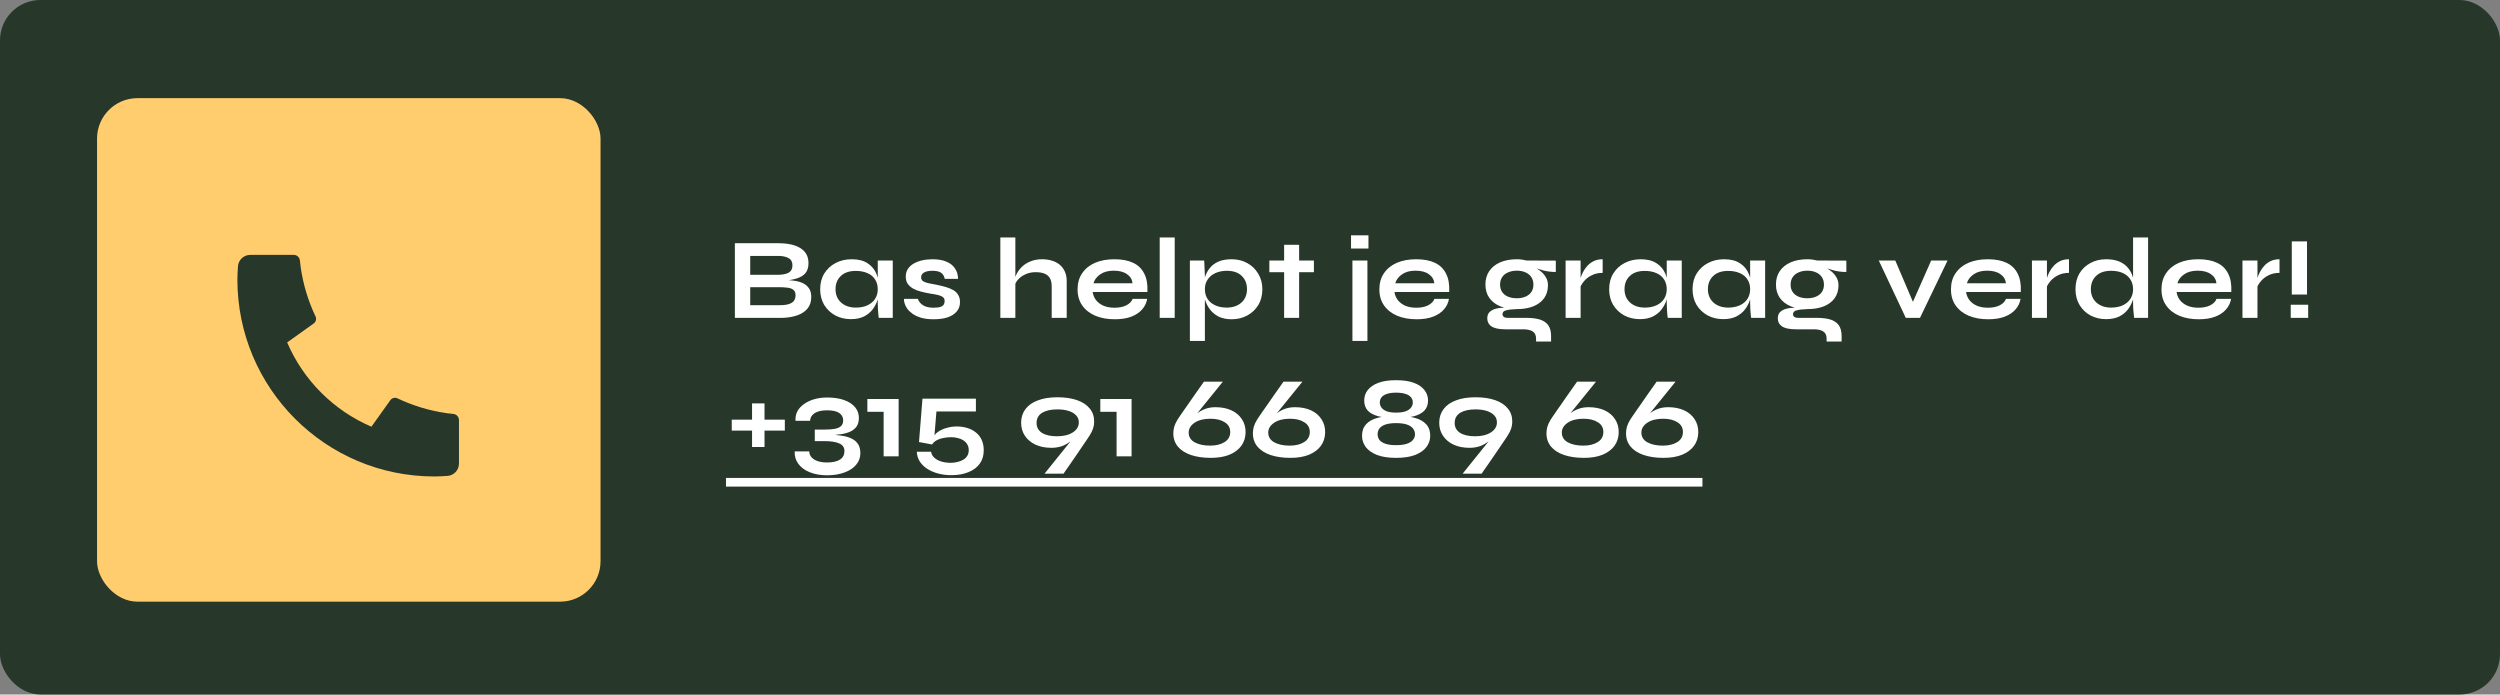
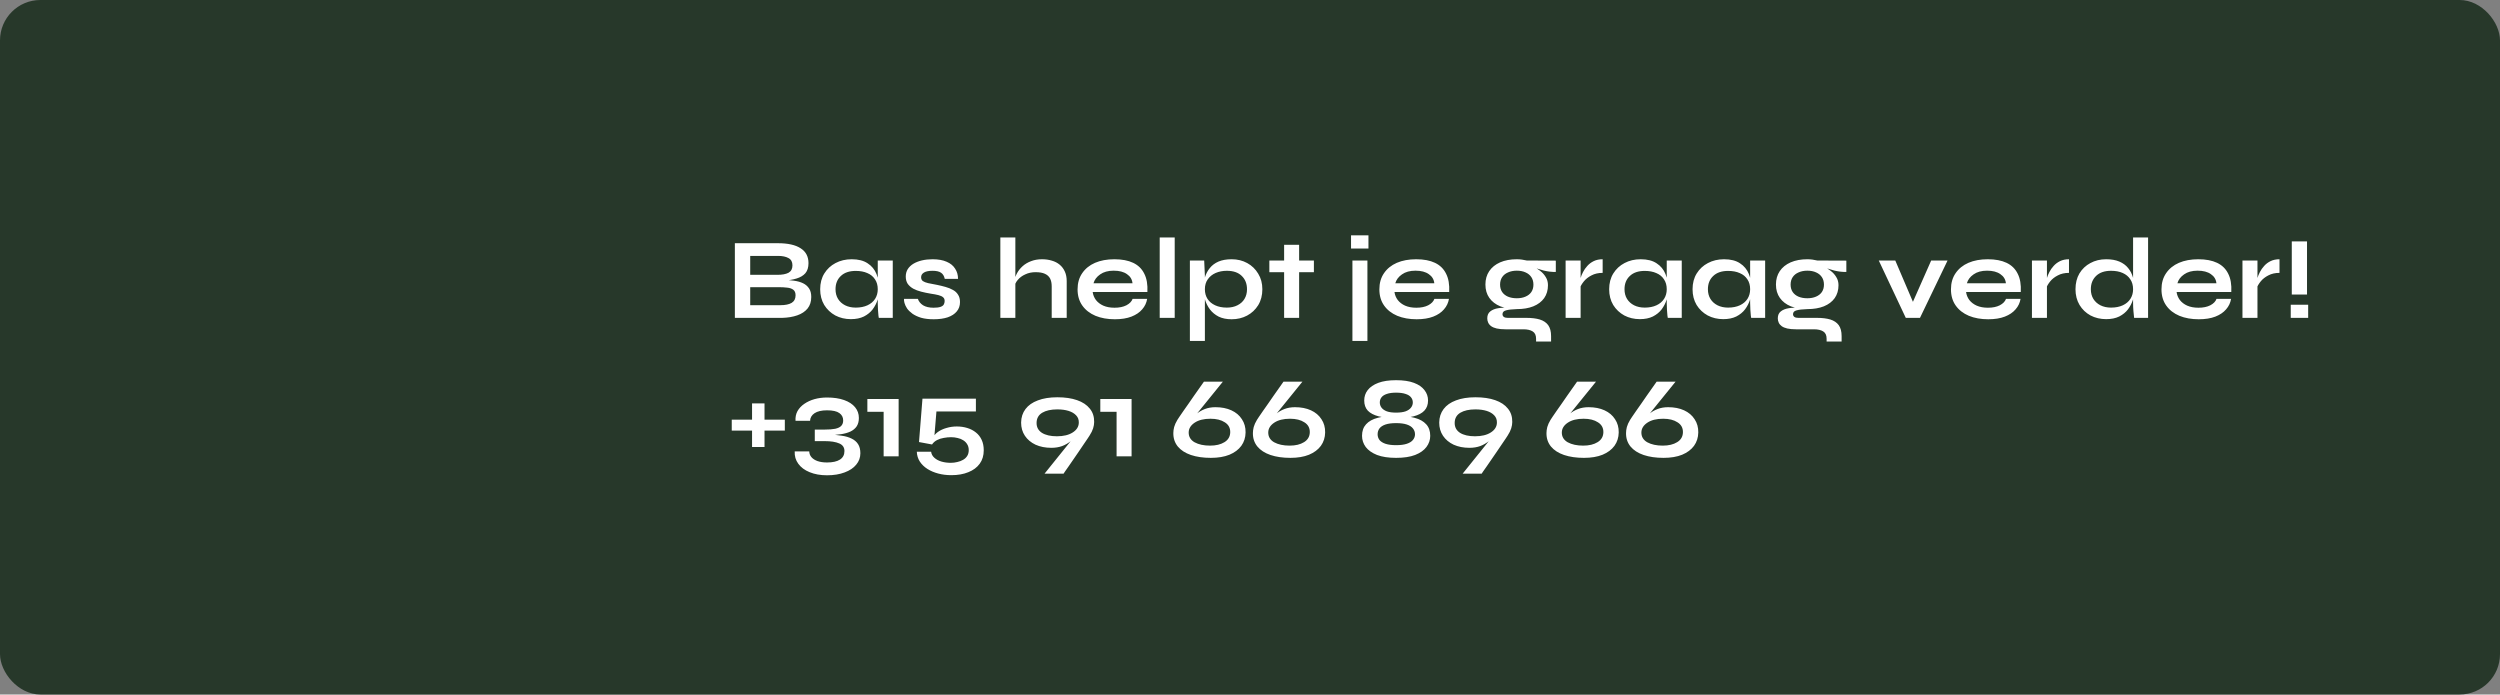
<svg xmlns="http://www.w3.org/2000/svg" width="4766" height="1324" viewBox="0 0 4766 1324" fill="none">
  <rect x="0" y="0" width="4766" height="1324" fill="#808080" stroke="none" />
  <rect width="4766" height="1324" rx="77" fill="#27382A" />
-   <rect x="185" y="187.13" width="959.87" height="959.87" rx="77" fill="#FFCD6D" />
-   <path d="M874.972 800.852V883.836C874.972 896.156 865.446 906.379 853.159 907.247C842.894 907.972 834.521 908.334 828.037 908.334C620.663 908.334 452.556 740.226 452.556 532.853C452.556 526.369 452.918 517.995 453.644 507.731C454.512 495.443 464.734 485.918 477.053 485.918H560.04C566.063 485.918 571.108 490.481 571.713 496.474C572.256 501.854 572.761 506.174 573.228 509.433C577.975 542.586 587.671 574.141 601.544 603.327C603.771 608.011 602.319 613.619 598.098 616.634L547.448 652.814C578.284 724.843 636.046 782.606 708.075 813.443L744.189 762.88C747.243 758.608 752.917 757.139 757.657 759.39C786.842 773.252 818.394 782.937 851.542 787.673C854.78 788.138 859.072 788.638 864.416 789.177C870.41 789.783 874.972 794.828 874.972 800.852Z" fill="#27382A" />
  <path d="M1400.94 606V463.66H1483C1502.07 463.66 1516.51 466.887 1526.34 473.34C1536.31 479.647 1541.3 489.107 1541.3 501.72C1541.3 509.787 1539.32 516.167 1535.36 520.86C1531.4 525.407 1525.75 528.78 1518.42 530.98C1511.23 533.18 1502.73 534.573 1492.9 535.16L1493.78 533.62C1500.97 533.767 1507.71 534.28 1514.02 535.16C1520.47 536.04 1526.12 537.653 1530.96 540C1535.8 542.347 1539.61 545.647 1542.4 549.9C1545.19 554.007 1546.58 559.433 1546.58 566.18C1546.58 574.98 1544.23 582.313 1539.54 588.18C1534.85 593.9 1528.32 598.227 1519.96 601.16C1511.6 604.093 1501.92 605.707 1490.92 606H1400.94ZM1430.2 581.8H1487.84C1497.08 581.8 1504.19 580.333 1509.18 577.4C1514.17 574.32 1516.66 569.48 1516.66 562.88C1516.66 558.04 1515.19 554.52 1512.26 552.32C1509.33 550.12 1505.44 548.8 1500.6 548.36C1495.76 547.773 1490.55 547.48 1484.98 547.48H1430.2V581.8ZM1430.2 523.94H1481.9C1491.14 523.94 1498.25 522.62 1503.24 519.98C1508.23 517.193 1510.72 512.5 1510.72 505.9C1510.72 499.3 1508.23 494.68 1503.24 492.04C1498.25 489.253 1491.65 487.86 1483.44 487.86H1430.2V523.94ZM1622.1 608.42C1611.25 608.42 1601.35 606.073 1592.4 601.38C1583.6 596.54 1576.56 589.867 1571.28 581.36C1566.15 572.707 1563.58 562.733 1563.58 551.44C1563.58 539.853 1566.22 529.807 1571.5 521.3C1576.78 512.793 1583.89 506.193 1592.84 501.5C1601.93 496.66 1612.2 494.24 1623.64 494.24C1636.25 494.24 1646.37 496.807 1654 501.94C1661.77 506.927 1667.42 513.747 1670.94 522.4C1674.46 531.053 1676.22 540.733 1676.22 551.44C1676.22 557.893 1675.19 564.493 1673.14 571.24C1671.09 577.84 1667.93 584 1663.68 589.72C1659.43 595.293 1653.85 599.84 1646.96 603.36C1640.07 606.733 1631.78 608.42 1622.1 608.42ZM1631.34 586.42C1639.99 586.42 1647.47 584.953 1653.78 582.02C1660.09 579.087 1664.93 574.98 1668.3 569.7C1671.67 564.42 1673.36 558.333 1673.36 551.44C1673.36 543.96 1671.6 537.653 1668.08 532.52C1664.71 527.24 1659.87 523.28 1653.56 520.64C1647.4 517.853 1639.99 516.46 1631.34 516.46C1619.17 516.46 1609.71 519.687 1602.96 526.14C1596.21 532.447 1592.84 540.88 1592.84 551.44C1592.84 558.48 1594.45 564.64 1597.68 569.92C1600.91 575.053 1605.38 579.087 1611.1 582.02C1616.97 584.953 1623.71 586.42 1631.34 586.42ZM1673.36 496.66H1701.96V606H1675.34C1675.34 606 1675.12 604.607 1674.68 601.82C1674.39 598.887 1674.09 595.22 1673.8 590.82C1673.51 586.42 1673.36 582.093 1673.36 577.84V496.66ZM1723.44 569.7H1749.84C1751.46 574.687 1754.76 578.793 1759.74 582.02C1764.88 585.1 1771.55 586.64 1779.76 586.64C1785.34 586.64 1789.66 586.127 1792.74 585.1C1795.82 584.073 1797.95 582.607 1799.12 580.7C1800.3 578.647 1800.88 576.373 1800.88 573.88C1800.88 570.8 1799.93 568.453 1798.02 566.84C1796.12 565.08 1793.18 563.687 1789.22 562.66C1785.26 561.633 1780.2 560.68 1774.04 559.8C1767.88 558.773 1761.94 557.527 1756.22 556.06C1750.5 554.593 1745.44 552.687 1741.04 550.34C1736.64 547.847 1733.12 544.767 1730.48 541.1C1727.99 537.287 1726.74 532.667 1726.74 527.24C1726.74 521.96 1727.99 517.267 1730.48 513.16C1733.12 509.053 1736.72 505.607 1741.26 502.82C1745.96 500.033 1751.38 497.907 1757.54 496.44C1763.85 494.973 1770.6 494.24 1777.78 494.24C1788.64 494.24 1797.66 495.853 1804.84 499.08C1812.03 502.16 1817.38 506.56 1820.9 512.28C1824.57 517.853 1826.4 524.307 1826.4 531.64H1801.1C1799.93 526.213 1797.58 522.327 1794.06 519.98C1790.54 517.487 1785.12 516.24 1777.78 516.24C1770.6 516.24 1765.17 517.34 1761.5 519.54C1757.84 521.74 1756 524.747 1756 528.56C1756 531.64 1757.1 534.06 1759.3 535.82C1761.65 537.433 1765.02 538.753 1769.42 539.78C1773.97 540.807 1779.62 541.907 1786.36 543.08C1792.08 544.253 1797.51 545.573 1802.64 547.04C1807.92 548.507 1812.62 550.413 1816.72 552.76C1820.83 554.96 1824.06 557.967 1826.4 561.78C1828.9 565.447 1830.14 570.14 1830.14 575.86C1830.14 582.9 1828.09 588.84 1823.98 593.68C1820.02 598.52 1814.3 602.26 1806.82 604.9C1799.34 607.393 1790.4 608.64 1779.98 608.64C1770.74 608.64 1762.75 607.687 1756 605.78C1749.4 603.727 1743.9 601.16 1739.5 598.08C1735.1 594.853 1731.66 591.48 1729.16 587.96C1726.82 584.293 1725.2 580.847 1724.32 577.62C1723.44 574.393 1723.15 571.753 1723.44 569.7ZM2004.97 606V545.94C2004.97 539.927 2003.94 534.94 2001.89 530.98C1999.84 527.02 1996.54 524.013 1991.99 521.96C1987.59 519.907 1981.65 518.88 1974.17 518.88C1966.98 518.88 1960.46 520.273 1954.59 523.06C1948.72 525.7 1943.96 529.22 1940.29 533.62C1936.62 537.873 1934.57 542.42 1934.13 547.26L1933.91 535.16C1934.64 530.32 1936.33 525.48 1938.97 520.64C1941.61 515.8 1945.13 511.4 1949.53 507.44C1953.93 503.48 1959.21 500.327 1965.37 497.98C1971.68 495.487 1978.72 494.24 1986.49 494.24C1993.24 494.24 1999.47 495.12 2005.19 496.88C2010.91 498.493 2015.9 501.06 2020.15 504.58C2024.4 508.1 2027.7 512.5 2030.05 517.78C2032.4 522.913 2033.57 529 2033.57 536.04V606H2004.97ZM1907.07 606V452.66H1935.67V606H1907.07ZM2159.22 569.7H2186.94C2185.77 577.18 2182.62 583.853 2177.48 589.72C2172.5 595.587 2165.68 600.207 2157.02 603.58C2148.37 606.953 2137.81 608.64 2125.34 608.64C2111.41 608.64 2099.09 606.44 2088.38 602.04C2077.68 597.493 2069.32 590.967 2063.3 582.46C2057.29 573.953 2054.28 563.687 2054.28 551.66C2054.28 539.633 2057.22 529.367 2063.08 520.86C2068.95 512.207 2077.09 505.607 2087.5 501.06C2098.06 496.513 2110.38 494.24 2124.46 494.24C2138.84 494.24 2150.79 496.513 2160.32 501.06C2169.86 505.607 2176.9 512.5 2181.44 521.74C2186.14 530.833 2188.12 542.493 2187.38 556.72H2083.1C2083.84 562.293 2085.89 567.353 2089.26 571.9C2092.78 576.447 2097.48 580.04 2103.34 582.68C2109.36 585.32 2116.47 586.64 2124.68 586.64C2133.78 586.64 2141.33 585.1 2147.34 582.02C2153.5 578.793 2157.46 574.687 2159.22 569.7ZM2123.14 516.02C2112.58 516.02 2104 518.367 2097.4 523.06C2090.8 527.607 2086.55 533.253 2084.64 540H2159C2158.27 532.667 2154.75 526.873 2148.44 522.62C2142.28 518.22 2133.85 516.02 2123.14 516.02ZM2210.86 452.66H2239.46V606H2210.86V452.66ZM2348.03 608.64C2338.35 608.64 2330.06 606.953 2323.17 603.58C2316.42 600.06 2310.92 595.513 2306.67 589.94C2302.42 584.22 2299.26 577.987 2297.21 571.24C2295.16 564.493 2294.13 557.893 2294.13 551.44C2294.13 543.373 2295.08 535.893 2296.99 529C2299.04 522.107 2302.2 516.093 2306.45 510.96C2310.7 505.68 2316.2 501.573 2322.95 498.64C2329.84 495.707 2338.2 494.24 2348.03 494.24C2359.03 494.24 2368.93 496.66 2377.73 501.5C2386.53 506.34 2393.5 513.087 2398.63 521.74C2403.91 530.247 2406.55 540.147 2406.55 551.44C2406.55 563.027 2403.91 573.147 2398.63 581.8C2393.35 590.307 2386.31 596.907 2377.51 601.6C2368.71 606.293 2358.88 608.64 2348.03 608.64ZM2338.79 586.42C2346.56 586.42 2353.31 584.953 2359.03 582.02C2364.9 579.087 2369.37 575.053 2372.45 569.92C2375.68 564.64 2377.29 558.48 2377.29 551.44C2377.29 540.88 2373.92 532.373 2367.17 525.92C2360.57 519.467 2351.11 516.24 2338.79 516.24C2331.02 516.24 2323.9 517.633 2317.45 520.42C2311.14 523.207 2306.16 527.24 2302.49 532.52C2298.82 537.653 2296.99 543.96 2296.99 551.44C2296.99 558.48 2298.68 564.64 2302.05 569.92C2305.42 575.053 2310.26 579.087 2316.57 582.02C2322.88 584.953 2330.28 586.42 2338.79 586.42ZM2268.39 496.66H2295.67L2296.99 525.7V650H2268.39V496.66ZM2419.89 496.66H2504.81V518.88H2419.89V496.66ZM2448.05 466.74H2476.65V606H2448.05V466.74ZM2578.25 496.66H2606.85V650H2578.25V496.66ZM2608.83 448.7V473.78H2575.61V448.7H2608.83ZM2734.57 569.7H2762.29C2761.12 577.18 2757.97 583.853 2752.83 589.72C2747.85 595.587 2741.03 600.207 2732.37 603.58C2723.72 606.953 2713.16 608.64 2700.69 608.64C2686.76 608.64 2674.44 606.44 2663.73 602.04C2653.03 597.493 2644.67 590.967 2638.65 582.46C2632.64 573.953 2629.63 563.687 2629.63 551.66C2629.63 539.633 2632.57 529.367 2638.43 520.86C2644.3 512.207 2652.44 505.607 2662.85 501.06C2673.41 496.513 2685.73 494.24 2699.81 494.24C2714.19 494.24 2726.14 496.513 2735.67 501.06C2745.21 505.607 2752.25 512.5 2756.79 521.74C2761.49 530.833 2763.47 542.493 2762.73 556.72H2658.45C2659.19 562.293 2661.24 567.353 2664.61 571.9C2668.13 576.447 2672.83 580.04 2678.69 582.68C2684.71 585.32 2691.82 586.64 2700.03 586.64C2709.13 586.64 2716.68 585.1 2722.69 582.02C2728.85 578.793 2732.81 574.687 2734.57 569.7ZM2698.49 516.02C2687.93 516.02 2679.35 518.367 2672.75 523.06C2666.15 527.607 2661.9 533.253 2659.99 540H2734.35C2733.62 532.667 2730.1 526.873 2723.79 522.62C2717.63 518.22 2709.2 516.02 2698.49 516.02ZM2891.64 589.28C2879.76 589.28 2869.28 587.52 2860.18 584C2851.24 580.333 2844.27 574.98 2839.28 567.94C2834.3 560.9 2831.8 552.393 2831.8 542.42C2831.8 532.593 2834.22 524.087 2839.06 516.9C2843.9 509.713 2850.8 504.14 2859.74 500.18C2868.84 496.22 2879.47 494.24 2891.64 494.24C2895.02 494.24 2898.24 494.46 2901.32 494.9C2904.55 495.34 2907.7 495.927 2910.78 496.66L2966 496.88V518.44C2958.52 518.587 2950.9 517.707 2943.12 515.8C2935.5 513.747 2928.75 511.547 2922.88 509.2L2922.22 507.66C2927.21 510.007 2931.9 512.94 2936.3 516.46C2940.7 519.833 2944.22 523.793 2946.86 528.34C2949.65 532.74 2951.04 537.873 2951.04 543.74C2951.04 553.273 2948.62 561.487 2943.78 568.38C2938.94 575.127 2932.05 580.333 2923.1 584C2914.3 587.52 2903.82 589.28 2891.64 589.28ZM2928.38 651.1V645.82C2928.38 639.073 2926.18 634.38 2921.78 631.74C2917.53 629.1 2911.66 627.78 2904.18 627.78H2870.08C2863.48 627.78 2857.91 627.267 2853.36 626.24C2848.96 625.213 2845.44 623.747 2842.8 621.84C2840.16 619.933 2838.26 617.66 2837.08 615.02C2835.91 612.527 2835.32 609.813 2835.32 606.88C2835.32 601.013 2837.23 596.613 2841.04 593.68C2844.86 590.6 2849.99 588.547 2856.44 587.52C2862.9 586.493 2870.01 586.273 2877.78 586.86L2891.64 589.28C2882.4 589.573 2875.51 590.38 2870.96 591.7C2866.56 592.873 2864.36 595.293 2864.36 598.96C2864.36 601.16 2865.24 602.92 2867 604.24C2868.76 605.413 2871.26 606 2874.48 606H2910.34C2920.17 606 2928.53 607.027 2935.42 609.08C2942.46 611.28 2947.82 614.873 2951.48 619.86C2955.15 624.993 2956.98 631.96 2956.98 640.76V651.1H2928.38ZM2891.64 568.6C2897.95 568.6 2903.45 567.573 2908.14 565.52C2912.98 563.467 2916.72 560.533 2919.36 556.72C2922 552.76 2923.32 548.067 2923.32 542.64C2923.32 537.067 2922 532.3 2919.36 528.34C2916.72 524.38 2913.06 521.373 2908.36 519.32C2903.67 517.12 2898.1 516.02 2891.64 516.02C2885.34 516.02 2879.76 517.12 2874.92 519.32C2870.08 521.373 2866.34 524.38 2863.7 528.34C2861.06 532.3 2859.74 537.067 2859.74 542.64C2859.74 548.067 2861.06 552.76 2863.7 556.72C2866.34 560.533 2870.01 563.467 2874.7 565.52C2879.54 567.573 2885.19 568.6 2891.64 568.6ZM2984.68 496.66H3013.28V606H2984.68V496.66ZM3055.3 520.2C3047.09 520.2 3039.97 521.813 3033.96 525.04C3027.95 528.12 3023.11 531.933 3019.44 536.48C3015.77 541.027 3013.21 545.427 3011.74 549.68L3011.52 537.58C3011.67 535.82 3012.25 533.253 3013.28 529.88C3014.31 526.36 3015.85 522.62 3017.9 518.66C3019.95 514.553 3022.67 510.667 3026.04 507C3029.41 503.187 3033.52 500.107 3038.36 497.76C3043.2 495.413 3048.85 494.24 3055.3 494.24V520.2ZM3126.22 608.42C3115.37 608.42 3105.47 606.073 3096.52 601.38C3087.72 596.54 3080.68 589.867 3075.4 581.36C3070.27 572.707 3067.7 562.733 3067.7 551.44C3067.7 539.853 3070.34 529.807 3075.62 521.3C3080.9 512.793 3088.01 506.193 3096.96 501.5C3106.05 496.66 3116.32 494.24 3127.76 494.24C3140.37 494.24 3150.49 496.807 3158.12 501.94C3165.89 506.927 3171.54 513.747 3175.06 522.4C3178.58 531.053 3180.34 540.733 3180.34 551.44C3180.34 557.893 3179.31 564.493 3177.26 571.24C3175.21 577.84 3172.05 584 3167.8 589.72C3163.55 595.293 3157.97 599.84 3151.08 603.36C3144.19 606.733 3135.9 608.42 3126.22 608.42ZM3135.46 586.42C3144.11 586.42 3151.59 584.953 3157.9 582.02C3164.21 579.087 3169.05 574.98 3172.42 569.7C3175.79 564.42 3177.48 558.333 3177.48 551.44C3177.48 543.96 3175.72 537.653 3172.2 532.52C3168.83 527.24 3163.99 523.28 3157.68 520.64C3151.52 517.853 3144.11 516.46 3135.46 516.46C3123.29 516.46 3113.83 519.687 3107.08 526.14C3100.33 532.447 3096.96 540.88 3096.96 551.44C3096.96 558.48 3098.57 564.64 3101.8 569.92C3105.03 575.053 3109.5 579.087 3115.22 582.02C3121.09 584.953 3127.83 586.42 3135.46 586.42ZM3177.48 496.66H3206.08V606H3179.46C3179.46 606 3179.24 604.607 3178.8 601.82C3178.51 598.887 3178.21 595.22 3177.92 590.82C3177.63 586.42 3177.48 582.093 3177.48 577.84V496.66ZM3285.21 608.42C3274.35 608.42 3264.45 606.073 3255.51 601.38C3246.71 596.54 3239.67 589.867 3234.39 581.36C3229.25 572.707 3226.69 562.733 3226.69 551.44C3226.69 539.853 3229.33 529.807 3234.61 521.3C3239.89 512.793 3247 506.193 3255.95 501.5C3265.04 496.66 3275.31 494.24 3286.75 494.24C3299.36 494.24 3309.48 496.807 3317.11 501.94C3324.88 506.927 3330.53 513.747 3334.05 522.4C3337.57 531.053 3339.33 540.733 3339.33 551.44C3339.33 557.893 3338.3 564.493 3336.25 571.24C3334.19 577.84 3331.04 584 3326.79 589.72C3322.53 595.293 3316.96 599.84 3310.07 603.36C3303.17 606.733 3294.89 608.42 3285.21 608.42ZM3294.45 586.42C3303.1 586.42 3310.58 584.953 3316.89 582.02C3323.19 579.087 3328.03 574.98 3331.41 569.7C3334.78 564.42 3336.47 558.333 3336.47 551.44C3336.47 543.96 3334.71 537.653 3331.19 532.52C3327.81 527.24 3322.97 523.28 3316.67 520.64C3310.51 517.853 3303.1 516.46 3294.45 516.46C3282.27 516.46 3272.81 519.687 3266.07 526.14C3259.32 532.447 3255.95 540.88 3255.95 551.44C3255.95 558.48 3257.56 564.64 3260.79 569.92C3264.01 575.053 3268.49 579.087 3274.21 582.02C3280.07 584.953 3286.82 586.42 3294.45 586.42ZM3336.47 496.66H3365.07V606H3338.45C3338.45 606 3338.23 604.607 3337.79 601.82C3337.49 598.887 3337.2 595.22 3336.91 590.82C3336.61 586.42 3336.47 582.093 3336.47 577.84V496.66ZM3445.51 589.28C3433.63 589.28 3423.14 587.52 3414.05 584C3405.1 580.333 3398.14 574.98 3393.15 567.94C3388.16 560.9 3385.67 552.393 3385.67 542.42C3385.67 532.593 3388.09 524.087 3392.93 516.9C3397.77 509.713 3404.66 504.14 3413.61 500.18C3422.7 496.22 3433.34 494.24 3445.51 494.24C3448.88 494.24 3452.11 494.46 3455.19 494.9C3458.42 495.34 3461.57 495.927 3464.65 496.66L3519.87 496.88V518.44C3512.39 518.587 3504.76 517.707 3496.99 515.8C3489.36 513.747 3482.62 511.547 3476.75 509.2L3476.09 507.66C3481.08 510.007 3485.77 512.94 3490.17 516.46C3494.57 519.833 3498.09 523.793 3500.73 528.34C3503.52 532.74 3504.91 537.873 3504.91 543.74C3504.91 553.273 3502.49 561.487 3497.65 568.38C3492.81 575.127 3485.92 580.333 3476.97 584C3468.17 587.52 3457.68 589.28 3445.51 589.28ZM3482.25 651.1V645.82C3482.25 639.073 3480.05 634.38 3475.65 631.74C3471.4 629.1 3465.53 627.78 3458.05 627.78H3423.95C3417.35 627.78 3411.78 627.267 3407.23 626.24C3402.83 625.213 3399.31 623.747 3396.67 621.84C3394.03 619.933 3392.12 617.66 3390.95 615.02C3389.78 612.527 3389.19 609.813 3389.19 606.88C3389.19 601.013 3391.1 596.613 3394.91 593.68C3398.72 590.6 3403.86 588.547 3410.31 587.52C3416.76 586.493 3423.88 586.273 3431.65 586.86L3445.51 589.28C3436.27 589.573 3429.38 590.38 3424.83 591.7C3420.43 592.873 3418.23 595.293 3418.23 598.96C3418.23 601.16 3419.11 602.92 3420.87 604.24C3422.63 605.413 3425.12 606 3428.35 606H3464.21C3474.04 606 3482.4 607.027 3489.29 609.08C3496.33 611.28 3501.68 614.873 3505.35 619.86C3509.02 624.993 3510.85 631.96 3510.85 640.76V651.1H3482.25ZM3445.51 568.6C3451.82 568.6 3457.32 567.573 3462.01 565.52C3466.85 563.467 3470.59 560.533 3473.23 556.72C3475.87 552.76 3477.19 548.067 3477.19 542.64C3477.19 537.067 3475.87 532.3 3473.23 528.34C3470.59 524.38 3466.92 521.373 3462.23 519.32C3457.54 517.12 3451.96 516.02 3445.51 516.02C3439.2 516.02 3433.63 517.12 3428.79 519.32C3423.95 521.373 3420.21 524.38 3417.57 528.34C3414.93 532.3 3413.61 537.067 3413.61 542.64C3413.61 548.067 3414.93 552.76 3417.57 556.72C3420.21 560.533 3423.88 563.467 3428.57 565.52C3433.41 567.573 3439.06 568.6 3445.51 568.6ZM3651.89 587.3H3641.55L3681.59 496.66H3712.83L3660.25 606H3633.19L3581.71 496.66H3613.17L3651.89 587.3ZM3824.26 569.7H3851.98C3850.81 577.18 3847.66 583.853 3842.52 589.72C3837.54 595.587 3830.72 600.207 3822.06 603.58C3813.41 606.953 3802.85 608.64 3790.38 608.64C3776.45 608.64 3764.13 606.44 3753.42 602.04C3742.72 597.493 3734.36 590.967 3728.34 582.46C3722.33 573.953 3719.32 563.687 3719.32 551.66C3719.32 539.633 3722.26 529.367 3728.12 520.86C3733.99 512.207 3742.13 505.607 3752.54 501.06C3763.1 496.513 3775.42 494.24 3789.5 494.24C3803.88 494.24 3815.83 496.513 3825.36 501.06C3834.9 505.607 3841.94 512.5 3846.48 521.74C3851.18 530.833 3853.16 542.493 3852.42 556.72H3748.14C3748.88 562.293 3750.93 567.353 3754.3 571.9C3757.82 576.447 3762.52 580.04 3768.38 582.68C3774.4 585.32 3781.51 586.64 3789.72 586.64C3798.82 586.64 3806.37 585.1 3812.38 582.02C3818.54 578.793 3822.5 574.687 3824.26 569.7ZM3788.18 516.02C3777.62 516.02 3769.04 518.367 3762.44 523.06C3755.84 527.607 3751.59 533.253 3749.68 540H3824.04C3823.31 532.667 3819.79 526.873 3813.48 522.62C3807.32 518.22 3798.89 516.02 3788.18 516.02ZM3873.7 496.66H3902.3V606H3873.7V496.66ZM3944.32 520.2C3936.11 520.2 3929 521.813 3922.98 525.04C3916.97 528.12 3912.13 531.933 3908.46 536.48C3904.8 541.027 3902.23 545.427 3900.76 549.68L3900.54 537.58C3900.69 535.82 3901.28 533.253 3902.3 529.88C3903.33 526.36 3904.87 522.62 3906.92 518.66C3908.98 514.553 3911.69 510.667 3915.06 507C3918.44 503.187 3922.54 500.107 3927.38 497.76C3932.22 495.413 3937.87 494.24 3944.32 494.24V520.2ZM4015.24 608.42C4004.24 608.42 3994.27 606.073 3985.32 601.38C3976.52 596.54 3969.56 589.867 3964.42 581.36C3959.29 572.707 3956.72 562.733 3956.72 551.44C3956.72 539.853 3959.22 529.807 3964.2 521.3C3969.34 512.793 3976.3 506.193 3985.1 501.5C3993.9 496.66 4003.95 494.24 4015.24 494.24C4025.07 494.24 4033.43 495.707 4040.32 498.64C4047.22 501.573 4052.79 505.68 4057.04 510.96C4061.3 516.093 4064.38 522.107 4066.28 529C4068.34 535.893 4069.36 543.373 4069.36 551.44C4069.36 557.893 4068.34 564.493 4066.28 571.24C4064.23 577.84 4061.08 584 4056.82 589.72C4052.57 595.293 4047 599.84 4040.1 603.36C4033.21 606.733 4024.92 608.42 4015.24 608.42ZM4024.48 586.42C4033.14 586.42 4040.62 584.953 4046.92 582.02C4053.23 579.087 4058.07 574.98 4061.44 569.7C4064.82 564.42 4066.5 558.333 4066.5 551.44C4066.5 543.96 4064.74 537.653 4061.22 532.52C4057.85 527.24 4053.01 523.207 4046.7 520.42C4040.54 517.633 4033.14 516.24 4024.48 516.24C4012.31 516.24 4002.85 519.467 3996.1 525.92C3989.36 532.373 3985.98 540.88 3985.98 551.44C3985.98 558.48 3987.6 564.64 3990.82 569.92C3994.05 575.053 3998.52 579.087 4004.24 582.02C4010.11 584.953 4016.86 586.42 4024.48 586.42ZM4066.5 452.66H4095.1V606H4068.48C4068.04 602.627 4067.6 598.3 4067.16 593.02C4066.72 587.593 4066.5 582.533 4066.5 577.84V452.66ZM4225.59 569.7H4253.31C4252.14 577.18 4248.98 583.853 4243.85 589.72C4238.86 595.587 4232.04 600.207 4223.39 603.58C4214.74 606.953 4204.18 608.64 4191.71 608.64C4177.78 608.64 4165.46 606.44 4154.75 602.04C4144.04 597.493 4135.68 590.967 4129.67 582.46C4123.66 573.953 4120.65 563.687 4120.65 551.66C4120.65 539.633 4123.58 529.367 4129.45 520.86C4135.32 512.207 4143.46 505.607 4153.87 501.06C4164.43 496.513 4176.75 494.24 4190.83 494.24C4205.2 494.24 4217.16 496.513 4226.69 501.06C4236.22 505.607 4243.26 512.5 4247.81 521.74C4252.5 530.833 4254.48 542.493 4253.75 556.72H4149.47C4150.2 562.293 4152.26 567.353 4155.63 571.9C4159.15 576.447 4163.84 580.04 4169.71 582.68C4175.72 585.32 4182.84 586.64 4191.05 586.64C4200.14 586.64 4207.7 585.1 4213.71 582.02C4219.87 578.793 4223.83 574.687 4225.59 569.7ZM4189.51 516.02C4178.95 516.02 4170.37 518.367 4163.77 523.06C4157.17 527.607 4152.92 533.253 4151.01 540H4225.37C4224.64 532.667 4221.12 526.873 4214.81 522.62C4208.65 518.22 4200.22 516.02 4189.51 516.02ZM4275.03 496.66H4303.63V606H4275.03V496.66ZM4345.65 520.2C4337.44 520.2 4330.33 521.813 4324.31 525.04C4318.3 528.12 4313.46 531.933 4309.79 536.48C4306.13 541.027 4303.56 545.427 4302.09 549.68L4301.87 537.58C4302.02 535.82 4302.61 533.253 4303.63 529.88C4304.66 526.36 4306.2 522.62 4308.25 518.66C4310.31 514.553 4313.02 510.667 4316.39 507C4319.77 503.187 4323.87 500.107 4328.71 497.76C4333.55 495.413 4339.2 494.24 4345.65 494.24V520.2ZM4369.05 460.14H4398.09V561.56H4369.05V460.14ZM4400.29 580.92V606H4367.07V580.92H4400.29ZM1395 800.04H1496.2V820.94H1395V800.04ZM1457.48 769.02V852.18H1433.72V769.02H1457.48ZM1580.81 829.52V828.42C1589.46 828.713 1597.38 829.447 1604.57 830.62C1611.9 831.647 1618.21 833.48 1623.49 836.12C1628.77 838.613 1632.87 842.133 1635.81 846.68C1638.74 851.227 1640.21 857.02 1640.21 864.06C1640.21 872.273 1637.57 879.533 1632.29 885.84C1627.15 892.147 1619.82 897.06 1610.29 900.58C1600.75 904.247 1589.53 906.08 1576.63 906.08C1564.01 906.08 1552.94 904.1 1543.41 900.14C1534.02 896.327 1526.83 890.973 1521.85 884.08C1516.86 877.333 1514.59 869.487 1515.03 860.54H1542.75C1542.89 864.793 1544.29 868.46 1546.93 871.54C1549.71 874.767 1553.6 877.26 1558.59 879.02C1563.72 880.78 1569.73 881.66 1576.63 881.66C1587.33 881.66 1595.55 879.827 1601.27 876.16C1606.99 872.493 1609.85 867.067 1609.85 859.88C1609.85 852.987 1606.55 848.147 1599.95 845.36C1593.35 842.427 1584.03 840.96 1572.01 840.96H1553.31V818.96H1572.01C1580.37 818.96 1587.11 818.447 1592.25 817.42C1597.53 816.247 1601.34 814.413 1603.69 811.92C1606.18 809.28 1607.43 805.833 1607.43 801.58C1607.43 795.567 1605.01 790.873 1600.17 787.5C1595.33 783.98 1587.48 782.22 1576.63 782.22C1566.36 782.22 1558.44 784.053 1552.87 787.72C1547.44 791.387 1544.58 796.227 1544.29 802.24H1516.57C1516.13 795.347 1517.37 789.187 1520.31 783.76C1523.39 778.333 1527.71 773.713 1533.29 769.9C1539.01 765.94 1545.53 762.933 1552.87 760.88C1560.35 758.827 1568.27 757.8 1576.63 757.8C1589.24 757.8 1600.09 759.413 1609.19 762.64C1618.28 765.867 1625.25 770.413 1630.09 776.28C1634.93 782.147 1637.35 788.967 1637.35 796.74C1637.35 803.193 1635.95 808.547 1633.17 812.8C1630.38 816.907 1626.42 820.207 1621.29 822.7C1616.15 825.047 1610.14 826.733 1603.25 827.76C1596.5 828.787 1589.02 829.373 1580.81 829.52ZM1653.54 785.08V760.66H1713.16V870H1684.56V785.08H1653.54ZM1823.93 813.02C1831.12 813.02 1837.79 813.973 1843.95 815.88C1850.26 817.787 1855.76 820.647 1860.45 824.46C1865.15 828.127 1868.81 832.82 1871.45 838.54C1874.09 844.26 1875.41 850.86 1875.41 858.34C1875.41 868.46 1872.85 877.04 1867.71 884.08C1862.58 891.12 1855.39 896.473 1846.15 900.14C1836.91 903.953 1826.06 905.86 1813.59 905.86C1804.79 905.86 1796.51 904.833 1788.73 902.78C1780.96 900.727 1774.07 897.793 1768.05 893.98C1762.04 890.167 1757.2 885.473 1753.53 879.9C1750.01 874.473 1748.11 868.24 1747.81 861.2H1775.09C1775.68 865.747 1777.73 869.56 1781.25 872.64C1784.77 875.867 1789.25 878.287 1794.67 879.9C1800.25 881.513 1806.19 882.32 1812.49 882.32C1816.89 882.32 1821.07 881.807 1825.03 880.78C1829.14 879.9 1832.81 878.507 1836.03 876.6C1839.41 874.693 1842.05 872.2 1843.95 869.12C1845.86 866.04 1846.81 862.373 1846.81 858.12C1846.81 853.867 1845.86 850.2 1843.95 847.12C1842.19 844.04 1839.7 841.473 1836.47 839.42C1833.39 837.367 1829.8 835.9 1825.69 835.02C1821.73 833.993 1817.55 833.48 1813.15 833.48C1808.61 833.48 1803.99 833.92 1799.29 834.8C1794.6 835.533 1790.27 836.927 1786.31 838.98C1782.35 841.033 1779.2 843.82 1776.85 847.34L1751.99 842.72L1758.59 760H1860.45V784.42H1785.21L1780.81 837.66L1777.73 836.12C1779.79 831.133 1783.16 826.953 1787.85 823.58C1792.55 820.207 1798.05 817.64 1804.35 815.88C1810.66 813.973 1817.19 813.02 1823.93 813.02ZM2004.29 853.72C1992.99 853.72 1982.95 851.74 1974.15 847.78C1965.49 843.673 1958.75 838.027 1953.91 830.84C1949.07 823.653 1946.65 815.22 1946.65 805.54C1946.79 795.567 1949.58 786.987 1955.01 779.8C1960.43 772.613 1968.28 767.113 1978.55 763.3C1988.81 759.34 2001.21 757.36 2015.73 757.36C2030.39 757.36 2042.93 759.193 2053.35 762.86C2063.91 766.527 2071.97 771.88 2077.55 778.92C2083.27 785.813 2086.05 794.32 2085.91 804.44C2085.91 808.253 2085.25 812.287 2083.93 816.54C2082.61 820.793 2080.33 825.413 2077.11 830.4C2076.67 831.133 2075.42 833.04 2073.37 836.12C2071.46 839.053 2068.97 842.72 2065.89 847.12C2062.95 851.52 2059.73 856.287 2056.21 861.42C2052.83 866.407 2049.46 871.32 2046.09 876.16C2042.71 881.147 2039.63 885.62 2036.85 889.58C2034.06 893.687 2031.79 896.913 2030.03 899.26C2028.41 901.753 2027.61 903 2027.61 903H1991.31L2065.45 810.82L2074.25 804.22C2068.53 811.847 2063.03 818.74 2057.75 824.9C2052.47 830.913 2047.19 836.12 2041.91 840.52C2036.63 844.773 2030.91 848.073 2024.75 850.42C2018.59 852.62 2011.77 853.72 2004.29 853.72ZM2015.73 780.46C2003.7 780.46 1994.09 782.587 1986.91 786.84C1979.87 791.093 1976.27 797.473 1976.13 805.98C1975.98 814.193 1979.35 820.573 1986.25 825.12C1993.29 829.52 2002.82 831.72 2014.85 831.72C2027.46 831.72 2037.51 829.3 2044.99 824.46C2052.61 819.62 2056.5 813.387 2056.65 805.76C2056.79 800.187 2055.11 795.567 2051.59 791.9C2048.07 788.087 2043.23 785.227 2037.07 783.32C2030.91 781.413 2023.79 780.46 2015.73 780.46ZM2097.63 785.08V760.66H2157.25V870H2128.65V785.08H2097.63ZM2317.15 776.28C2328.74 776.28 2338.86 778.26 2347.51 782.22C2356.17 786.18 2362.84 791.827 2367.53 799.16C2372.37 806.347 2374.72 814.78 2374.57 824.46C2374.43 834.14 2371.71 842.647 2366.43 849.98C2361.15 857.167 2353.6 862.813 2343.77 866.92C2333.95 870.88 2322.14 872.86 2308.35 872.86C2293.83 872.86 2281.15 871.027 2270.29 867.36C2259.59 863.693 2251.3 858.34 2245.43 851.3C2239.57 844.113 2236.71 835.533 2236.85 825.56C2236.85 822.04 2237.37 818.227 2238.39 814.12C2239.57 809.867 2241.62 805.32 2244.55 800.48C2244.99 799.6 2246.24 797.693 2248.29 794.76C2250.49 791.68 2253.06 787.94 2255.99 783.54C2259.07 779.14 2262.37 774.447 2265.89 769.46C2269.41 764.473 2272.86 759.487 2276.23 754.5C2279.75 749.513 2282.91 745.04 2285.69 741.08C2288.63 736.973 2290.9 733.747 2292.51 731.4C2294.27 728.907 2295.15 727.66 2295.15 727.66H2331.23L2257.09 819.18L2248.51 826.66C2254.23 818.887 2259.66 811.92 2264.79 805.76C2269.93 799.453 2275.06 794.1 2280.19 789.7C2285.47 785.3 2291.05 782 2296.91 779.8C2302.93 777.453 2309.67 776.28 2317.15 776.28ZM2306.81 849.54C2318.11 849.54 2327.27 847.34 2334.31 842.94C2341.5 838.54 2345.17 832.233 2345.31 824.02C2345.46 815.807 2342.01 809.5 2334.97 805.1C2328.08 800.553 2318.99 798.28 2307.69 798.28C2295.08 798.28 2285.03 800.773 2277.55 805.76C2270.07 810.747 2266.26 816.907 2266.11 824.24C2265.97 832.453 2269.71 838.76 2277.33 843.16C2285.11 847.413 2294.93 849.54 2306.81 849.54ZM2468.83 776.28C2480.42 776.28 2490.54 778.26 2499.19 782.22C2507.85 786.18 2514.52 791.827 2519.21 799.16C2524.05 806.347 2526.4 814.78 2526.25 824.46C2526.11 834.14 2523.39 842.647 2518.11 849.98C2512.83 857.167 2505.28 862.813 2495.45 866.92C2485.63 870.88 2473.82 872.86 2460.03 872.86C2445.51 872.86 2432.83 871.027 2421.97 867.36C2411.27 863.693 2402.98 858.34 2397.11 851.3C2391.25 844.113 2388.39 835.533 2388.53 825.56C2388.53 822.04 2389.05 818.227 2390.07 814.12C2391.25 809.867 2393.3 805.32 2396.23 800.48C2396.67 799.6 2397.92 797.693 2399.97 794.76C2402.17 791.68 2404.74 787.94 2407.67 783.54C2410.75 779.14 2414.05 774.447 2417.57 769.46C2421.09 764.473 2424.54 759.487 2427.91 754.5C2431.43 749.513 2434.59 745.04 2437.37 741.08C2440.31 736.973 2442.58 733.747 2444.19 731.4C2445.95 728.907 2446.83 727.66 2446.83 727.66H2482.91L2408.77 819.18L2400.19 826.66C2405.91 818.887 2411.34 811.92 2416.47 805.76C2421.61 799.453 2426.74 794.1 2431.87 789.7C2437.15 785.3 2442.73 782 2448.59 779.8C2454.61 777.453 2461.35 776.28 2468.83 776.28ZM2458.49 849.54C2469.79 849.54 2478.95 847.34 2485.99 842.94C2493.18 838.54 2496.85 832.233 2496.99 824.02C2497.14 815.807 2493.69 809.5 2486.65 805.1C2479.76 800.553 2470.67 798.28 2459.37 798.28C2446.76 798.28 2436.71 800.773 2429.23 805.76C2421.75 810.747 2417.94 816.907 2417.79 824.24C2417.65 832.453 2421.39 838.76 2429.01 843.16C2436.79 847.413 2446.61 849.54 2458.49 849.54ZM2661.48 796.96C2648.28 796.96 2637.13 795.86 2628.04 793.66C2619.09 791.313 2612.27 787.72 2607.58 782.88C2603.03 777.893 2600.76 771.44 2600.76 763.52C2600.76 756.04 2602.96 749.44 2607.36 743.72C2611.91 737.853 2618.65 733.233 2627.6 729.86C2636.55 726.487 2647.84 724.8 2661.48 724.8C2675.27 724.8 2686.63 726.487 2695.58 729.86C2704.53 733.233 2711.2 737.853 2715.6 743.72C2720.15 749.44 2722.42 756.04 2722.42 763.52C2722.42 771.44 2720.07 777.893 2715.38 782.88C2710.83 787.72 2704.01 791.313 2694.92 793.66C2685.83 795.86 2674.68 796.96 2661.48 796.96ZM2661.48 786.62C2668.81 786.62 2674.83 785.813 2679.52 784.2C2684.21 782.44 2687.66 780.093 2689.86 777.16C2692.21 774.227 2693.38 770.927 2693.38 767.26C2693.38 763.447 2692.21 760.147 2689.86 757.36C2687.66 754.573 2684.21 752.447 2679.52 750.98C2674.83 749.367 2668.81 748.56 2661.48 748.56C2654.29 748.56 2648.43 749.367 2643.88 750.98C2639.33 752.447 2635.96 754.573 2633.76 757.36C2631.56 760.147 2630.46 763.447 2630.46 767.26C2630.46 770.927 2631.56 774.227 2633.76 777.16C2635.96 780.093 2639.33 782.44 2643.88 784.2C2648.43 785.813 2654.29 786.62 2661.48 786.62ZM2661.48 872.86C2646.96 872.86 2634.86 871.027 2625.18 867.36C2615.65 863.547 2608.46 858.487 2603.62 852.18C2598.93 845.727 2596.58 838.613 2596.58 830.84C2596.58 821.747 2599.15 814.413 2604.28 808.84C2609.41 803.12 2616.82 799.013 2626.5 796.52C2636.18 793.88 2647.84 792.56 2661.48 792.56C2675.27 792.56 2687 793.88 2696.68 796.52C2706.36 799.013 2713.77 803.12 2718.9 808.84C2724.03 814.413 2726.6 821.747 2726.6 830.84C2726.6 838.613 2724.18 845.727 2719.34 852.18C2714.65 858.487 2707.46 863.547 2697.78 867.36C2688.25 871.027 2676.15 872.86 2661.48 872.86ZM2661.48 848.66C2669.84 848.66 2676.66 847.78 2681.94 846.02C2687.22 844.26 2691.11 841.84 2693.6 838.76C2696.24 835.533 2697.56 831.94 2697.56 827.98C2697.56 823.727 2696.24 819.987 2693.6 816.76C2691.11 813.533 2687.22 811.04 2681.94 809.28C2676.66 807.52 2669.84 806.64 2661.48 806.64C2653.27 806.64 2646.52 807.52 2641.24 809.28C2636.11 811.04 2632.29 813.533 2629.8 816.76C2627.45 819.987 2626.28 823.727 2626.28 827.98C2626.28 831.94 2627.45 835.533 2629.8 838.76C2632.29 841.84 2636.11 844.26 2641.24 846.02C2646.52 847.78 2653.27 848.66 2661.48 848.66ZM2801.36 853.72C2790.06 853.72 2780.02 851.74 2771.22 847.78C2762.56 843.673 2755.82 838.027 2750.98 830.84C2746.14 823.653 2743.72 815.22 2743.72 805.54C2743.86 795.567 2746.65 786.987 2752.08 779.8C2757.5 772.613 2765.35 767.113 2775.62 763.3C2785.88 759.34 2798.28 757.36 2812.8 757.36C2827.46 757.36 2840 759.193 2850.42 762.86C2860.98 766.527 2869.04 771.88 2874.62 778.92C2880.34 785.813 2883.12 794.32 2882.98 804.44C2882.98 808.253 2882.32 812.287 2881 816.54C2879.68 820.793 2877.4 825.413 2874.18 830.4C2873.74 831.133 2872.49 833.04 2870.44 836.12C2868.53 839.053 2866.04 842.72 2862.96 847.12C2860.02 851.52 2856.8 856.287 2853.28 861.42C2849.9 866.407 2846.53 871.32 2843.16 876.16C2839.78 881.147 2836.7 885.62 2833.92 889.58C2831.13 893.687 2828.86 896.913 2827.1 899.26C2825.48 901.753 2824.68 903 2824.68 903H2788.38L2862.52 810.82L2871.32 804.22C2865.6 811.847 2860.1 818.74 2854.82 824.9C2849.54 830.913 2844.26 836.12 2838.98 840.52C2833.7 844.773 2827.98 848.073 2821.82 850.42C2815.66 852.62 2808.84 853.72 2801.36 853.72ZM2812.8 780.46C2800.77 780.46 2791.16 782.587 2783.98 786.84C2776.94 791.093 2773.34 797.473 2773.2 805.98C2773.05 814.193 2776.42 820.573 2783.32 825.12C2790.36 829.52 2799.89 831.72 2811.92 831.72C2824.53 831.72 2834.58 829.3 2842.06 824.46C2849.68 819.62 2853.57 813.387 2853.72 805.76C2853.86 800.187 2852.18 795.567 2848.66 791.9C2845.14 788.087 2840.3 785.227 2834.14 783.32C2827.98 781.413 2820.86 780.46 2812.8 780.46ZM3028.5 776.28C3040.09 776.28 3050.21 778.26 3058.86 782.22C3067.52 786.18 3074.19 791.827 3078.88 799.16C3083.72 806.347 3086.07 814.78 3085.92 824.46C3085.78 834.14 3083.06 842.647 3077.78 849.98C3072.5 857.167 3064.95 862.813 3055.12 866.92C3045.3 870.88 3033.49 872.86 3019.7 872.86C3005.18 872.86 2992.5 871.027 2981.64 867.36C2970.94 863.693 2962.65 858.34 2956.78 851.3C2950.92 844.113 2948.06 835.533 2948.2 825.56C2948.2 822.04 2948.72 818.227 2949.74 814.12C2950.92 809.867 2952.97 805.32 2955.9 800.48C2956.34 799.6 2957.59 797.693 2959.64 794.76C2961.84 791.68 2964.41 787.94 2967.34 783.54C2970.42 779.14 2973.72 774.447 2977.24 769.46C2980.76 764.473 2984.21 759.487 2987.58 754.5C2991.1 749.513 2994.26 745.04 2997.04 741.08C2999.98 736.973 3002.25 733.747 3003.86 731.4C3005.62 728.907 3006.5 727.66 3006.5 727.66H3042.58L2968.44 819.18L2959.86 826.66C2965.58 818.887 2971.01 811.92 2976.14 805.76C2981.28 799.453 2986.41 794.1 2991.54 789.7C2996.82 785.3 3002.4 782 3008.26 779.8C3014.28 777.453 3021.02 776.28 3028.5 776.28ZM3018.16 849.54C3029.46 849.54 3038.62 847.34 3045.66 842.94C3052.85 838.54 3056.52 832.233 3056.66 824.02C3056.81 815.807 3053.36 809.5 3046.32 805.1C3039.43 800.553 3030.34 798.28 3019.04 798.28C3006.43 798.28 2996.38 800.773 2988.9 805.76C2981.42 810.747 2977.61 816.907 2977.46 824.24C2977.32 832.453 2981.06 838.76 2988.68 843.16C2996.46 847.413 3006.28 849.54 3018.16 849.54ZM3180.18 776.28C3191.77 776.28 3201.89 778.26 3210.54 782.22C3219.19 786.18 3225.87 791.827 3230.56 799.16C3235.4 806.347 3237.75 814.78 3237.6 824.46C3237.45 834.14 3234.74 842.647 3229.46 849.98C3224.18 857.167 3216.63 862.813 3206.8 866.92C3196.97 870.88 3185.17 872.86 3171.38 872.86C3156.86 872.86 3144.17 871.027 3133.32 867.36C3122.61 863.693 3114.33 858.34 3108.46 851.3C3102.59 844.113 3099.73 835.533 3099.88 825.56C3099.88 822.04 3100.39 818.227 3101.42 814.12C3102.59 809.867 3104.65 805.32 3107.58 800.48C3108.02 799.6 3109.27 797.693 3111.32 794.76C3113.52 791.68 3116.09 787.94 3119.02 783.54C3122.1 779.14 3125.4 774.447 3128.92 769.46C3132.44 764.473 3135.89 759.487 3139.26 754.5C3142.78 749.513 3145.93 745.04 3148.72 741.08C3151.65 736.973 3153.93 733.747 3155.54 731.4C3157.3 728.907 3158.18 727.66 3158.18 727.66H3194.26L3120.12 819.18L3111.54 826.66C3117.26 818.887 3122.69 811.92 3127.82 805.76C3132.95 799.453 3138.09 794.1 3143.22 789.7C3148.5 785.3 3154.07 782 3159.94 779.8C3165.95 777.453 3172.7 776.28 3180.18 776.28ZM3169.84 849.54C3181.13 849.54 3190.3 847.34 3197.34 842.94C3204.53 838.54 3208.19 832.233 3208.34 824.02C3208.49 815.807 3205.04 809.5 3198 805.1C3191.11 800.553 3182.01 798.28 3170.72 798.28C3158.11 798.28 3148.06 800.773 3140.58 805.76C3133.1 810.747 3129.29 816.907 3129.14 824.24C3128.99 832.453 3132.73 838.76 3140.36 843.16C3148.13 847.413 3157.96 849.54 3169.84 849.54Z" fill="white" />
-   <path d="M1384 911.14H3245.52V927.64H1384V911.14Z" fill="white" />
+   <path d="M1384 911.14H3245.52V927.64V911.14Z" fill="white" />
  <a href="tel:+315 91 66 89 66">
    <rect fill="black" fill-opacity="0" y="264" width="1861.52" height="264" />
  </a>
</svg>